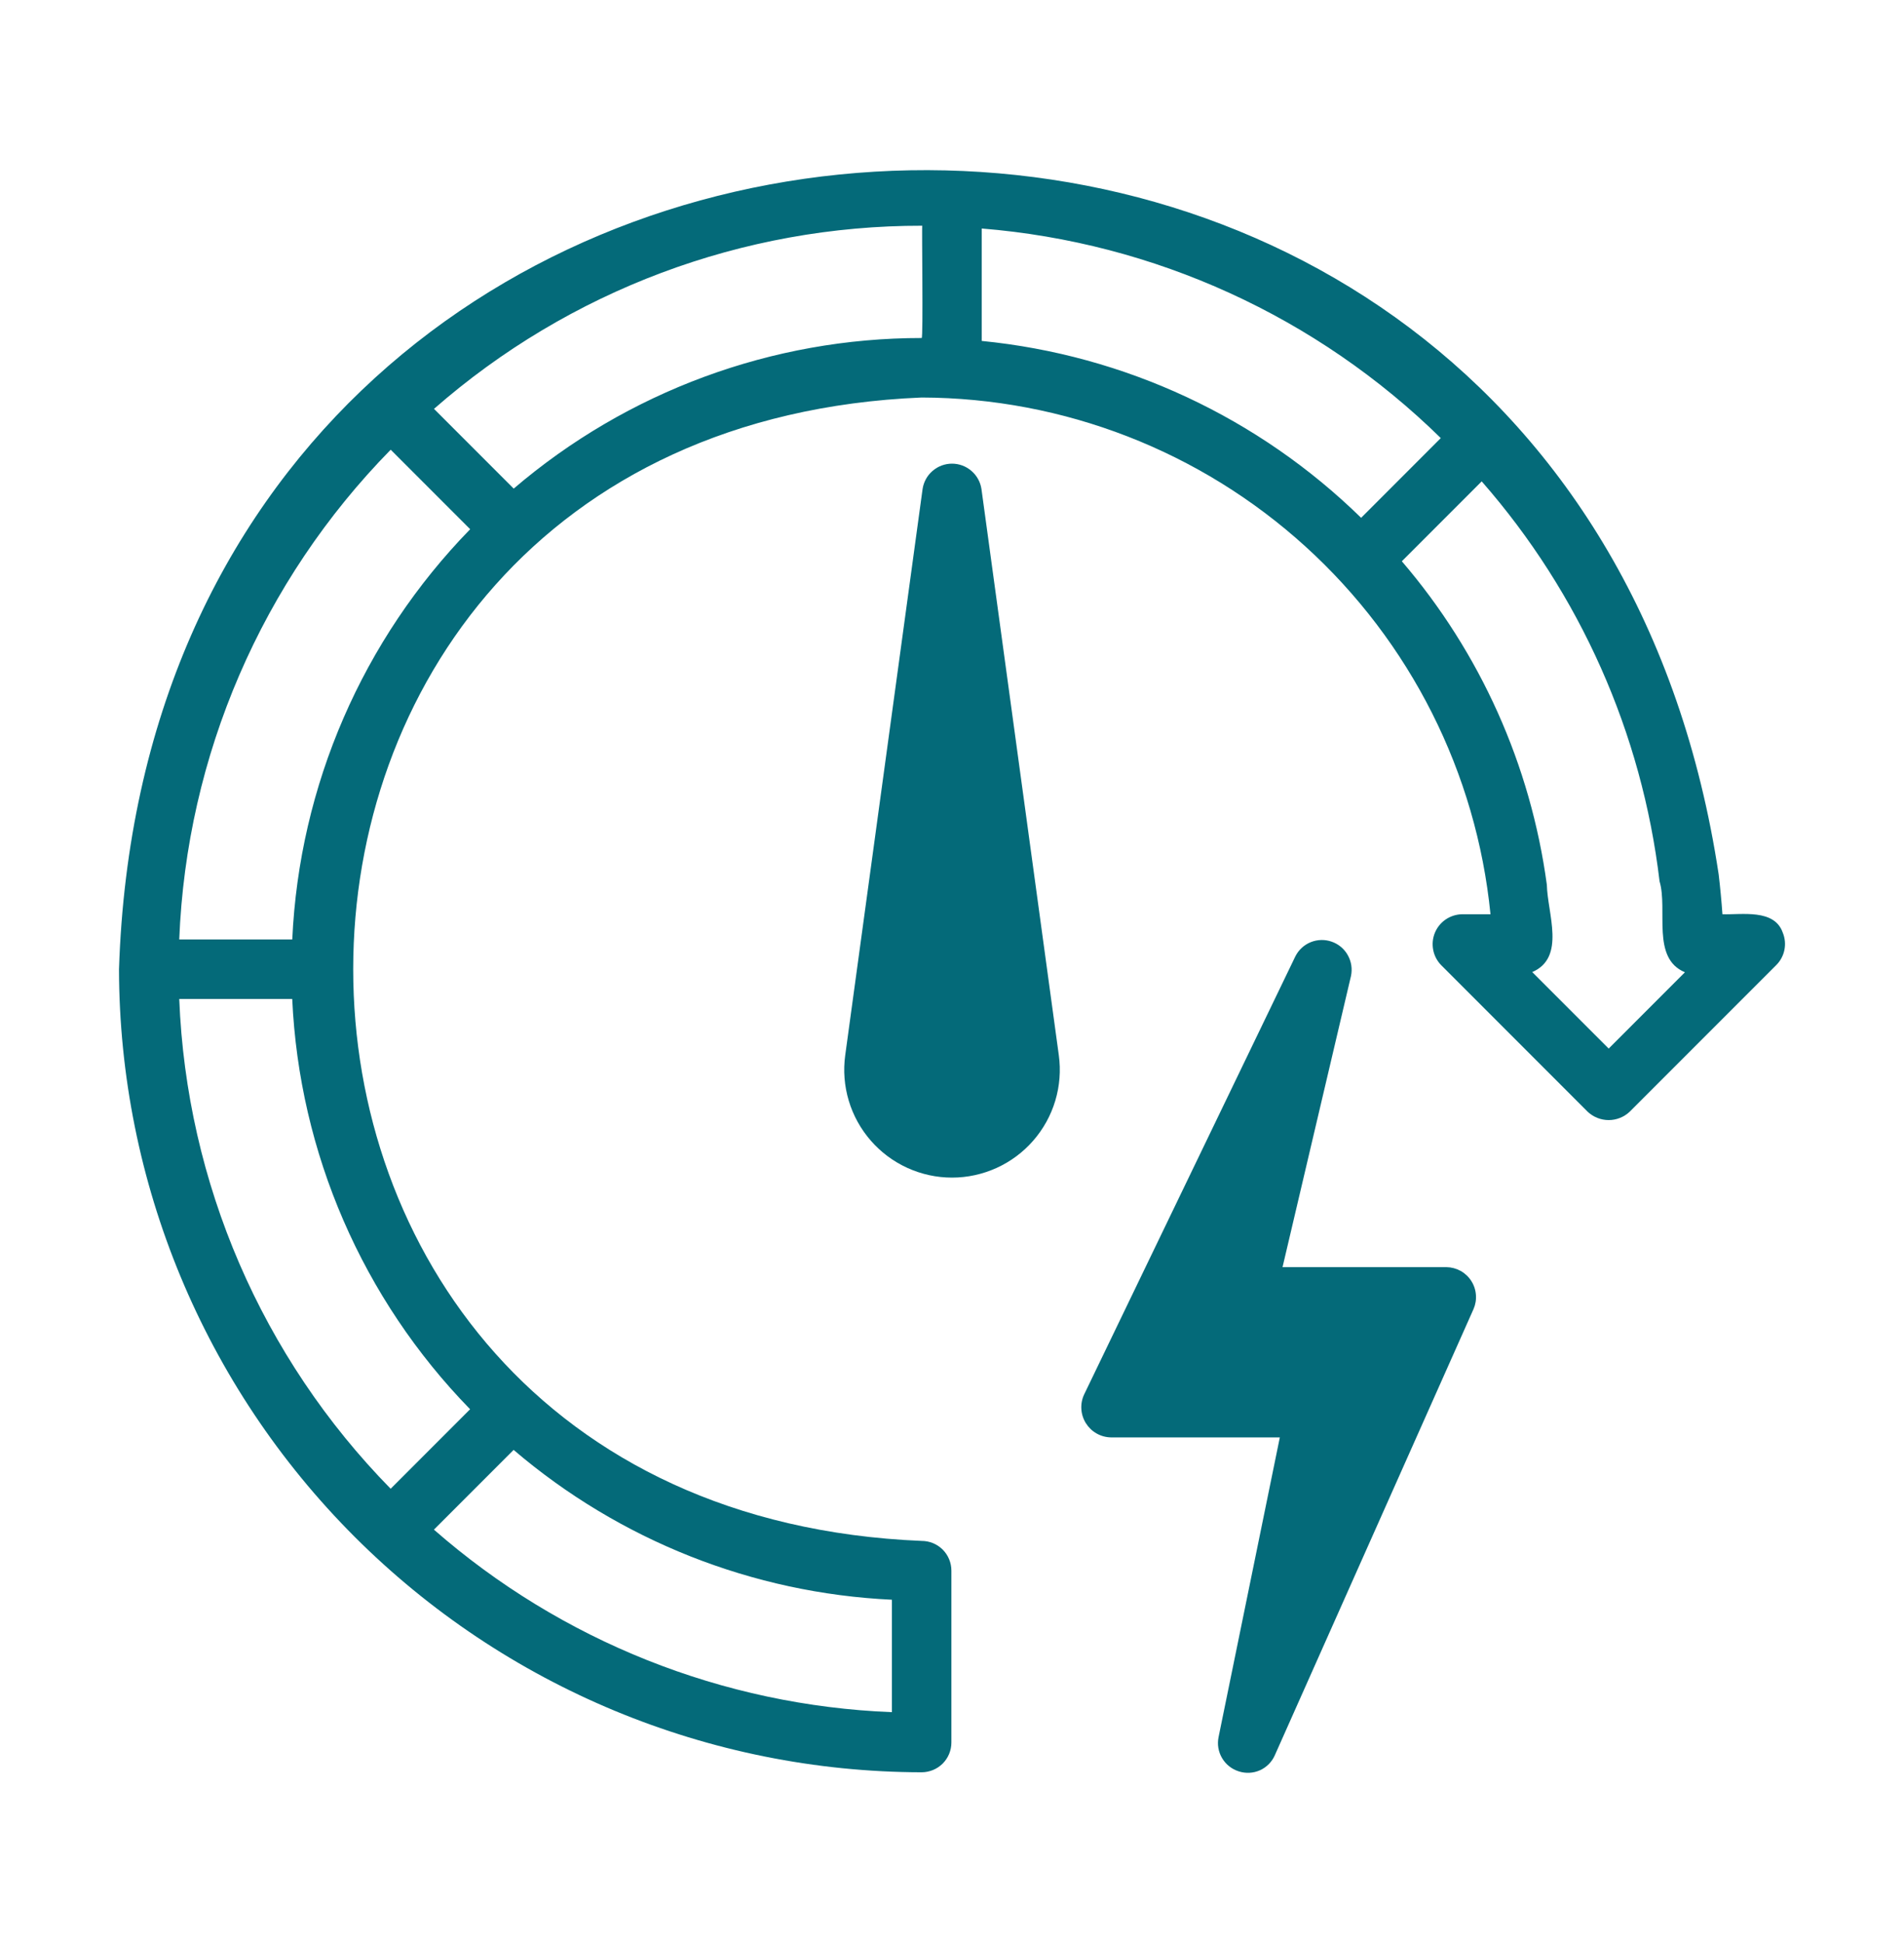
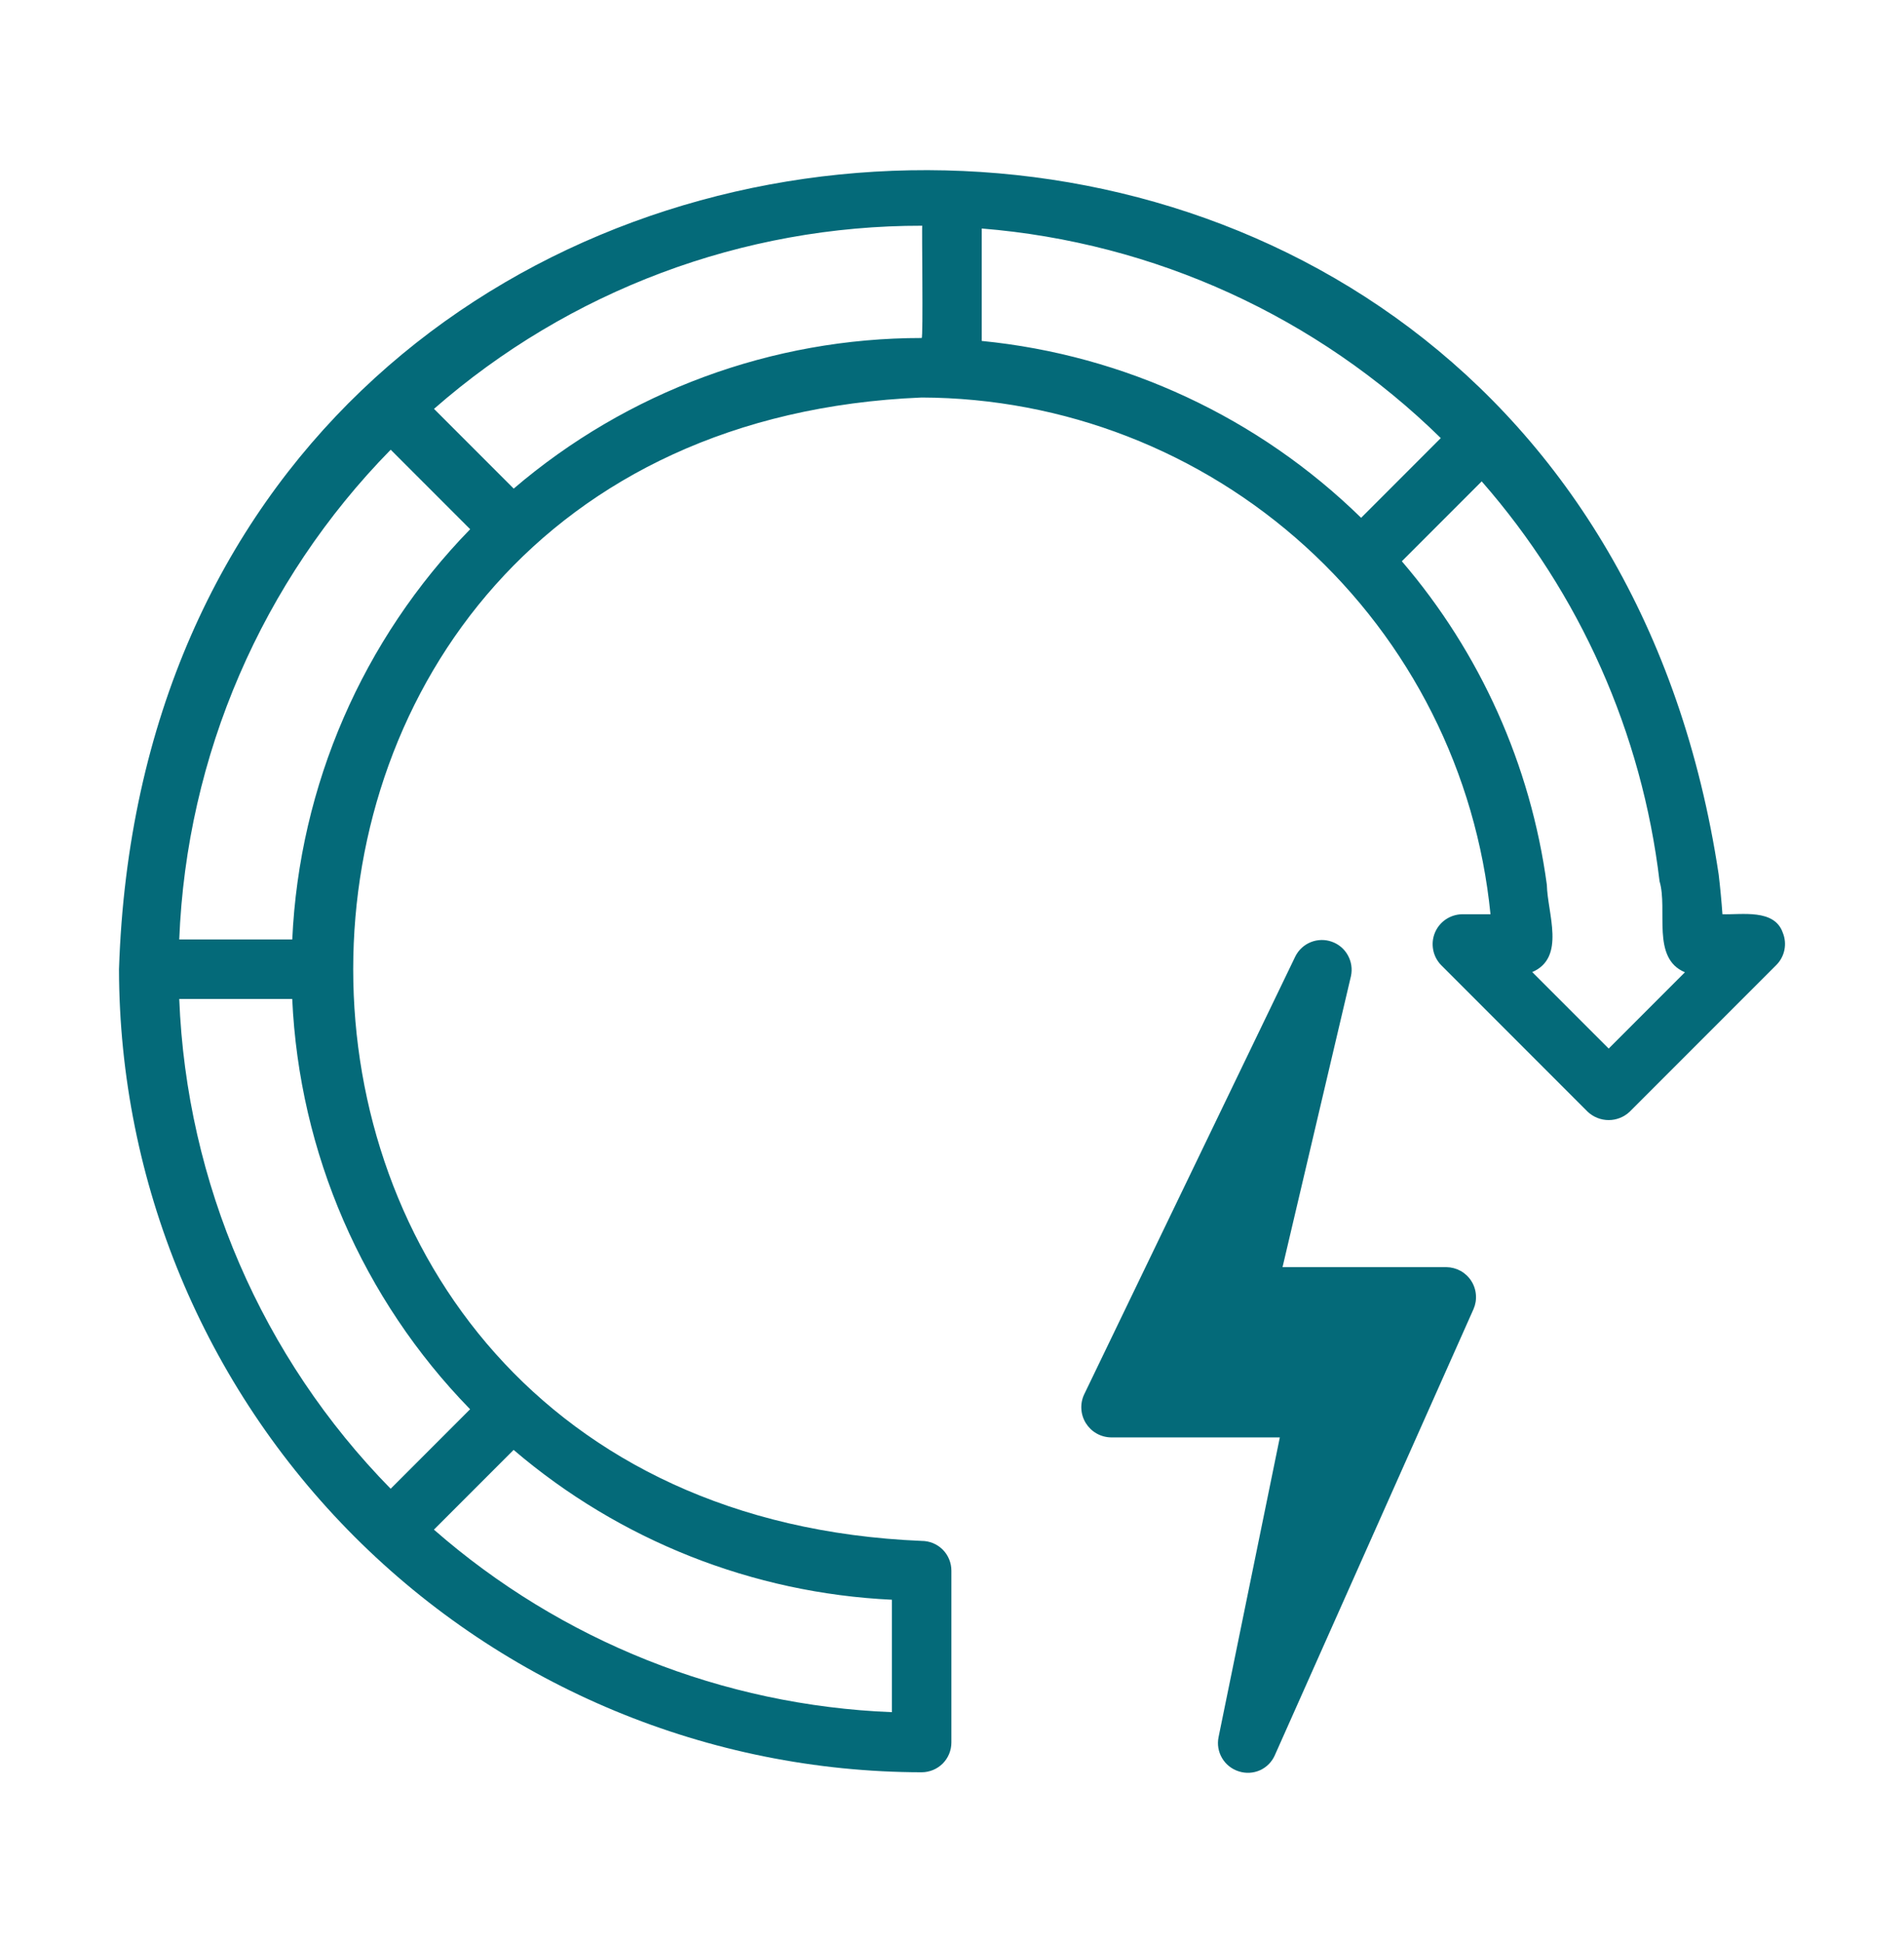
<svg xmlns="http://www.w3.org/2000/svg" width="50" height="51" viewBox="0 0 50 51" fill="none">
  <path d="M46.816 24.48C46.597 23.85 45.739 24.014 45.232 23.997C45.207 23.645 45.174 23.295 45.133 22.951C41.186 -3.166 3.983 -0.948 3.125 25.44C3.134 31.028 5.358 36.383 9.309 40.334C13.26 44.285 18.616 46.509 24.203 46.519C24.306 46.519 24.407 46.498 24.502 46.459C24.597 46.42 24.683 46.362 24.756 46.29C24.828 46.217 24.886 46.131 24.925 46.036C24.964 45.941 24.984 45.84 24.984 45.737V41.227C24.984 41.124 24.964 41.023 24.925 40.928C24.886 40.833 24.828 40.747 24.756 40.674C24.683 40.602 24.597 40.544 24.502 40.505C24.407 40.466 24.306 40.446 24.203 40.446C4.298 39.622 4.301 11.257 24.203 10.434C27.93 10.445 31.521 11.838 34.28 14.343C37.04 16.849 38.772 20.288 39.141 23.997H38.396C38.243 24 38.093 24.047 37.966 24.133C37.839 24.219 37.74 24.341 37.681 24.483C37.623 24.624 37.607 24.78 37.636 24.931C37.664 25.082 37.737 25.221 37.844 25.331L41.692 29.18C41.842 29.321 42.039 29.4 42.245 29.4C42.45 29.4 42.648 29.321 42.797 29.18L46.646 25.331C46.755 25.222 46.83 25.082 46.86 24.931C46.89 24.779 46.875 24.622 46.816 24.48ZM23.422 41.99V44.941C18.983 44.766 14.738 43.075 11.395 40.15L13.488 38.057C16.271 40.434 19.766 41.818 23.422 41.99ZM12.345 36.99L10.259 39.077C6.876 35.63 4.897 31.047 4.707 26.221H7.674C7.858 30.262 9.521 34.095 12.345 36.99ZM7.675 24.659H4.707C4.898 19.833 6.877 15.251 10.26 11.804L12.347 13.891C9.523 16.787 7.86 20.618 7.675 24.659ZM24.203 8.872C20.275 8.871 16.476 10.273 13.49 12.825L11.397 10.732C14.946 7.626 19.503 5.917 24.219 5.925C24.203 5.924 24.248 8.905 24.203 8.872ZM25.781 8.949V5.998C30.319 6.365 34.585 8.312 37.836 11.499L35.744 13.592C33.048 10.956 29.534 9.319 25.781 8.949ZM42.245 27.523L40.237 25.515C41.125 25.133 40.637 23.981 40.621 23.224C40.197 20.085 38.875 17.136 36.813 14.732L38.91 12.635C41.492 15.582 43.12 19.242 43.581 23.134C43.804 23.882 43.358 25.151 44.247 25.52L42.245 27.523Z" fill="#046A79" />
-   <path d="M25.774 12.839C25.747 12.653 25.653 12.483 25.511 12.361C25.369 12.238 25.188 12.17 25 12.17C24.813 12.17 24.631 12.238 24.489 12.361C24.347 12.483 24.254 12.653 24.227 12.839L22.196 27.698C22.141 28.098 22.173 28.505 22.289 28.892C22.405 29.279 22.603 29.637 22.869 29.941C23.134 30.245 23.462 30.489 23.83 30.656C24.197 30.823 24.596 30.91 25 30.91C25.404 30.91 25.803 30.823 26.171 30.656C26.539 30.489 26.867 30.245 27.132 29.941C27.398 29.637 27.596 29.279 27.712 28.892C27.828 28.505 27.86 28.098 27.805 27.698L25.774 12.839Z" fill="#046A79" />
  <path d="M37.984 33.26H33.68L35.477 25.62C35.517 25.434 35.488 25.24 35.395 25.074C35.303 24.907 35.153 24.781 34.973 24.718C34.794 24.654 34.598 24.659 34.421 24.73C34.245 24.801 34.101 24.934 34.016 25.104L28.469 36.604C28.413 36.724 28.389 36.855 28.397 36.986C28.405 37.118 28.446 37.245 28.516 37.357C28.586 37.468 28.682 37.561 28.797 37.626C28.911 37.691 29.04 37.726 29.172 37.729H33.609L32 45.596C31.961 45.785 31.994 45.982 32.093 46.148C32.191 46.314 32.347 46.437 32.531 46.495C32.713 46.554 32.911 46.544 33.085 46.467C33.26 46.389 33.4 46.248 33.477 46.073L38.695 34.362C38.747 34.243 38.769 34.113 38.758 33.984C38.748 33.854 38.706 33.729 38.635 33.62C38.565 33.511 38.469 33.421 38.355 33.358C38.242 33.296 38.114 33.262 37.984 33.26Z" fill="#046A79" />
</svg>